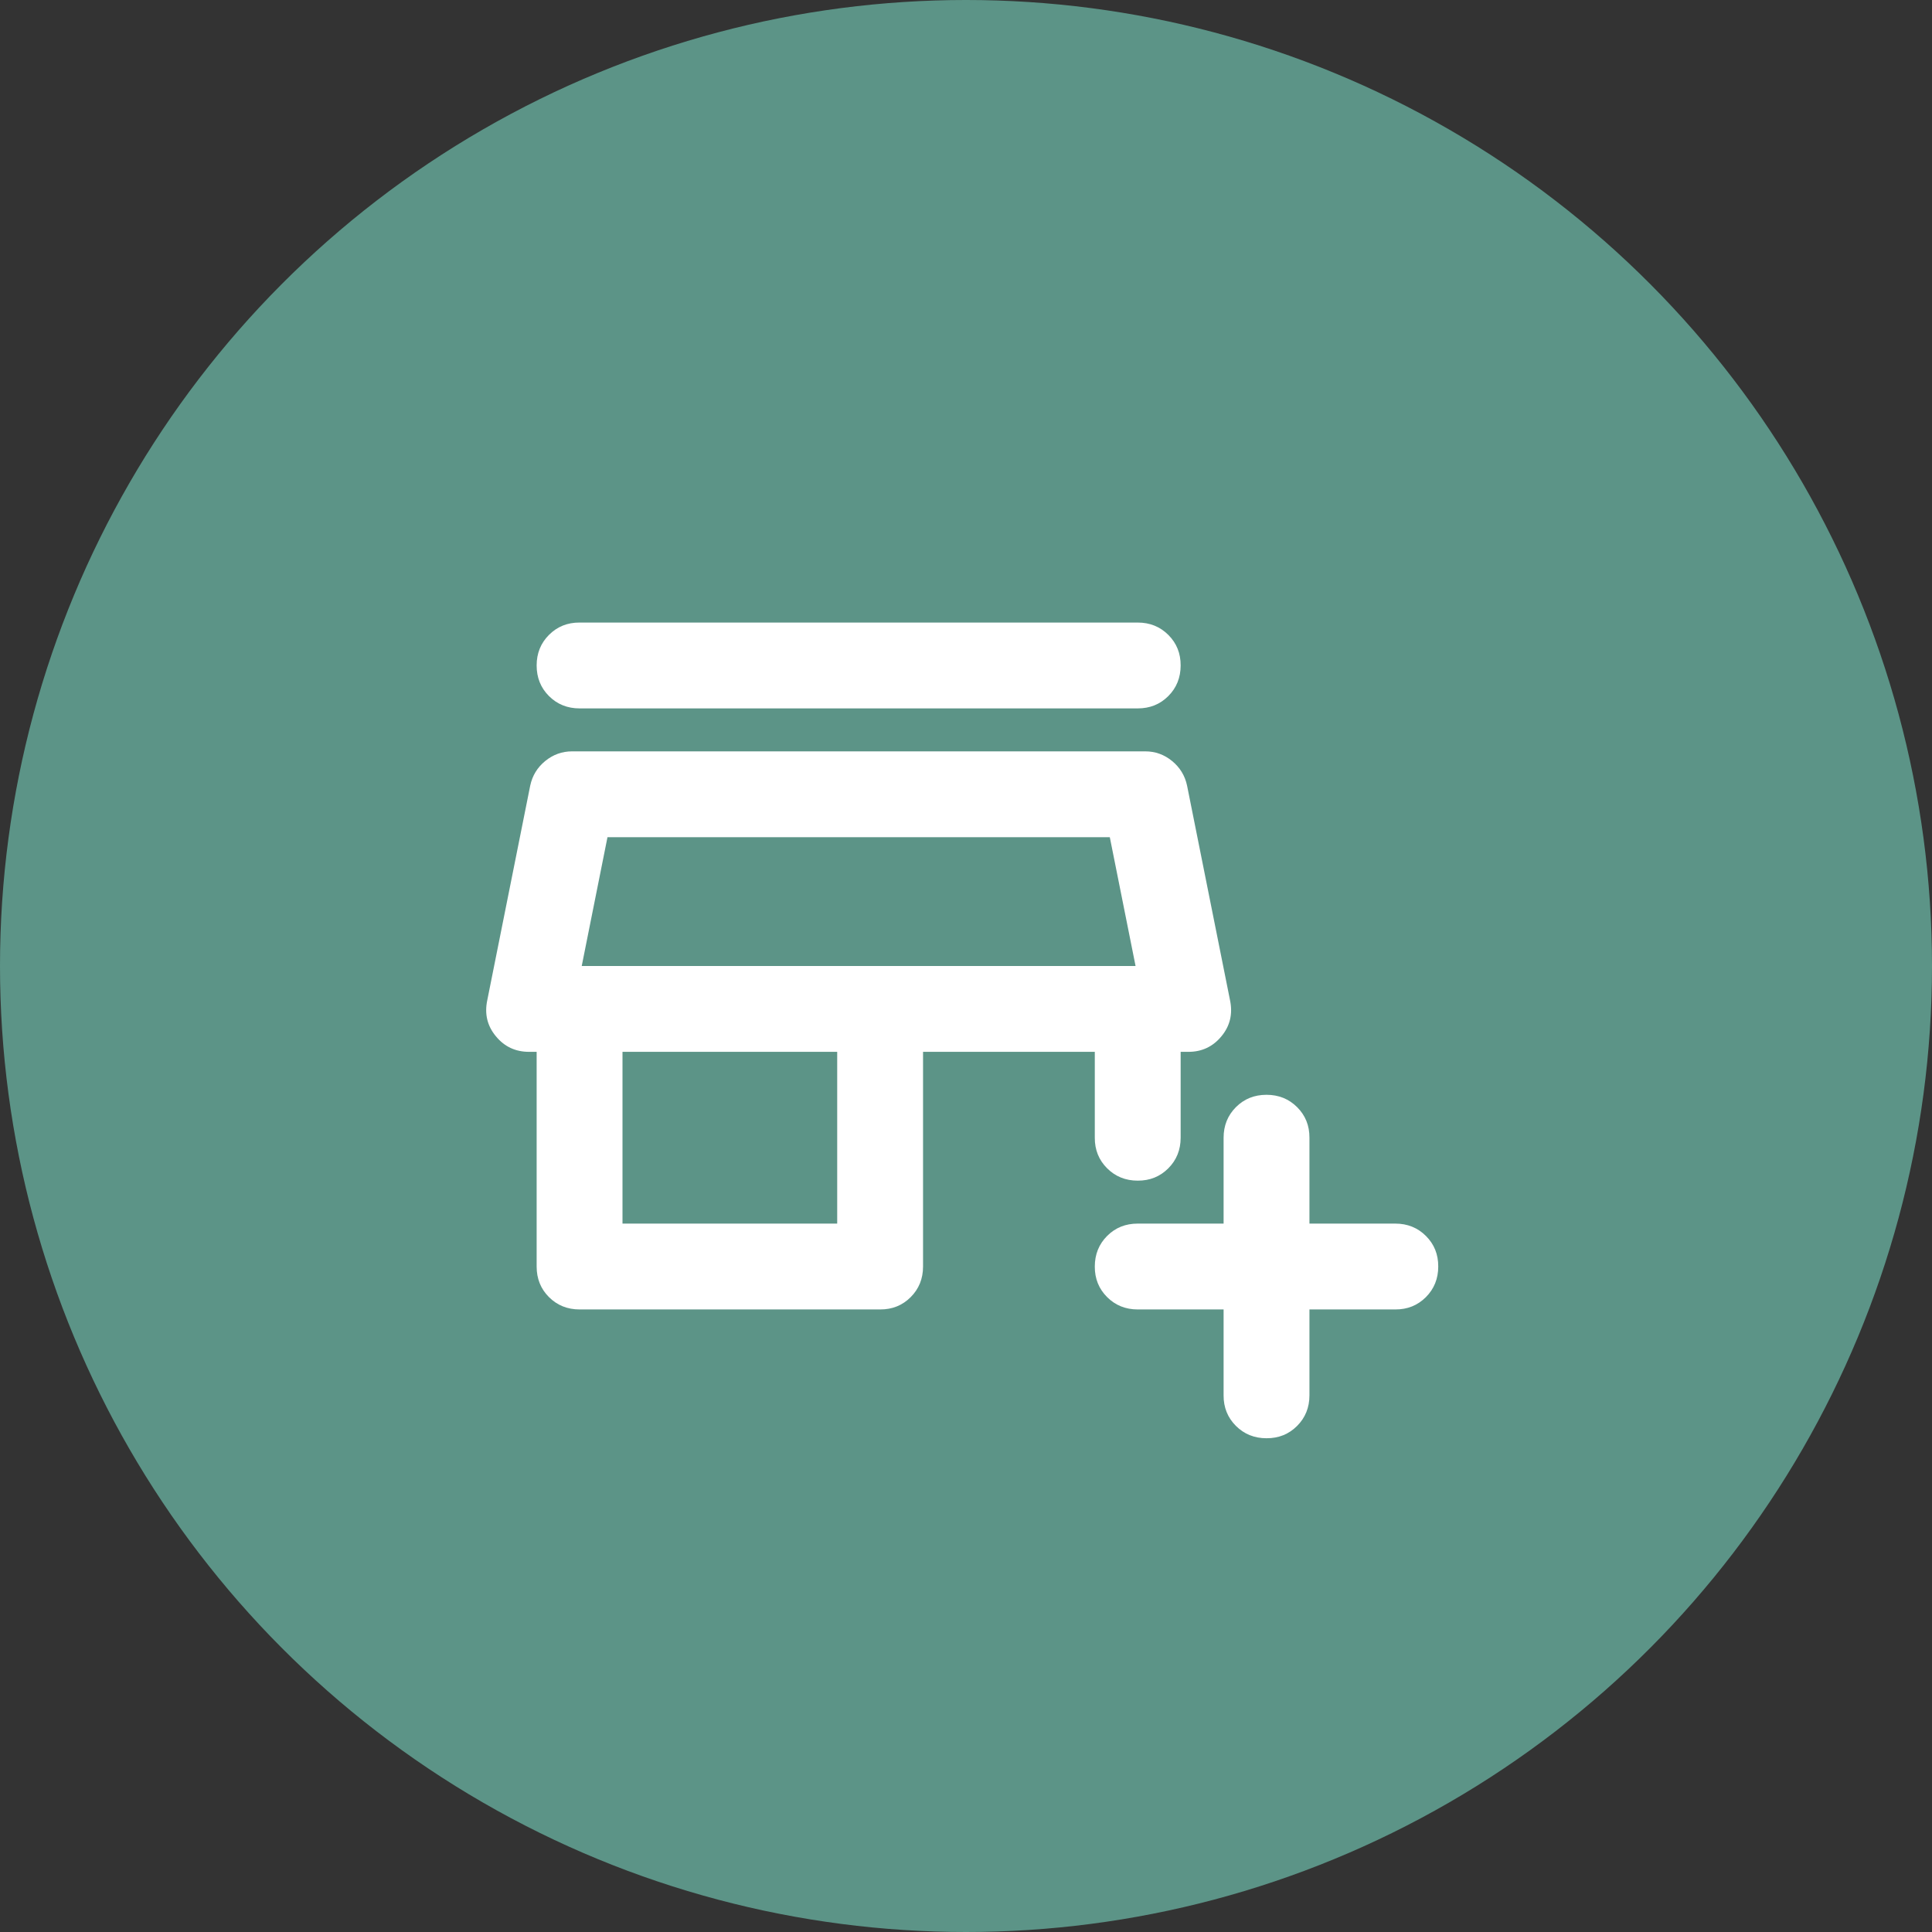
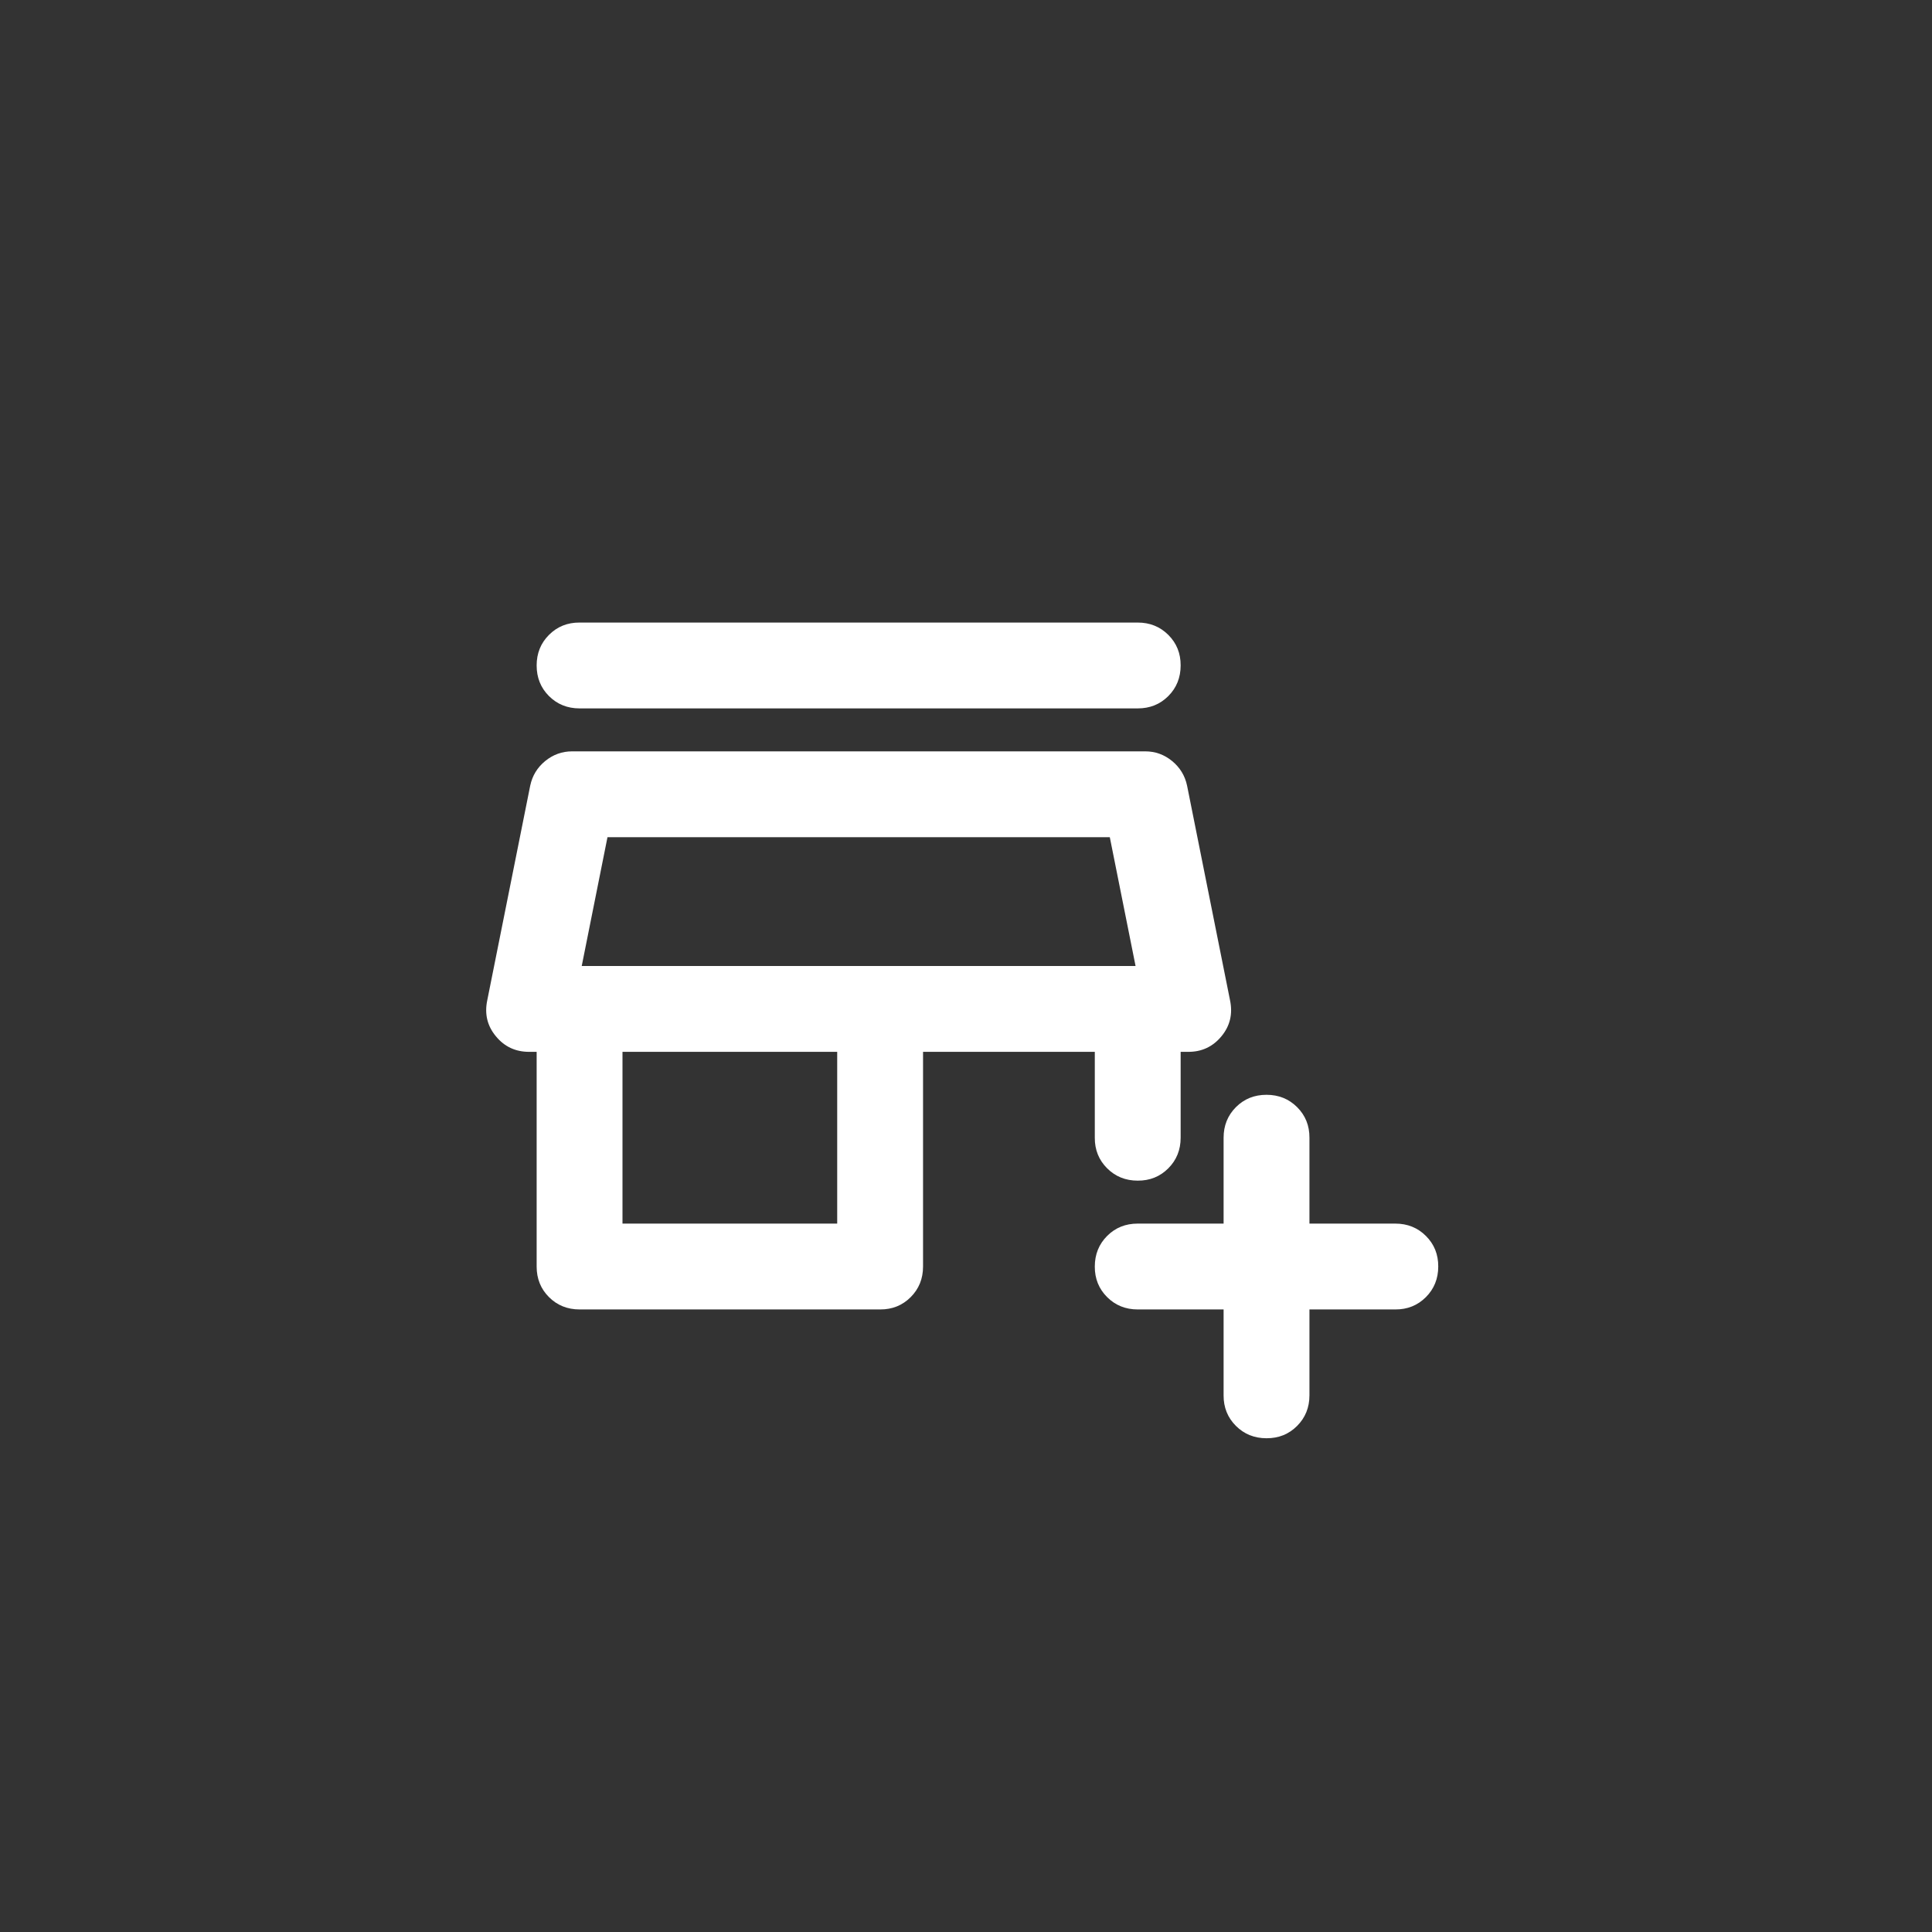
<svg xmlns="http://www.w3.org/2000/svg" width="30" height="30" viewBox="0 0 30 30" fill="none">
  <rect x="0" y="0" width="30" height="30" fill="#333333" stroke="none" />
-   <circle cx="15" cy="15" r="15" fill="#5C9487" />
  <path d="M20.333 20.333V21.667C20.333 21.855 20.269 22.014 20.141 22.142C20.013 22.27 19.855 22.334 19.666 22.333C19.478 22.333 19.319 22.269 19.191 22.141C19.063 22.013 18.999 21.855 19 21.667V20.333H17.666C17.478 20.333 17.319 20.269 17.191 20.141C17.063 20.013 16.999 19.855 17 19.667C17 19.478 17.064 19.319 17.192 19.191C17.32 19.063 17.478 19 17.666 19H19V17.667C19 17.478 19.064 17.319 19.192 17.191C19.32 17.063 19.478 17 19.666 17C19.855 17 20.014 17.064 20.142 17.192C20.27 17.32 20.334 17.478 20.333 17.667V19H21.666C21.855 19 22.014 19.064 22.142 19.192C22.27 19.32 22.334 19.478 22.333 19.667C22.333 19.855 22.269 20.014 22.141 20.142C22.013 20.27 21.855 20.334 21.666 20.333H20.333ZM9 20.333C8.811 20.333 8.652 20.269 8.524 20.141C8.396 20.013 8.333 19.855 8.333 19.667V16.333H8.216C8.005 16.333 7.833 16.253 7.7 16.091C7.566 15.93 7.522 15.744 7.566 15.533L8.233 12.2C8.266 12.044 8.344 11.917 8.466 11.817C8.589 11.717 8.728 11.667 8.883 11.667H17.783C17.939 11.667 18.078 11.717 18.2 11.817C18.322 11.917 18.4 12.044 18.433 12.2L19.1 15.533C19.144 15.744 19.1 15.931 18.966 16.092C18.833 16.253 18.661 16.334 18.45 16.333H18.333V17.667C18.333 17.855 18.269 18.014 18.141 18.142C18.013 18.27 17.855 18.334 17.666 18.333C17.478 18.333 17.319 18.269 17.191 18.141C17.063 18.013 16.999 17.855 17 17.667V16.333H14.333V19.667C14.333 19.855 14.269 20.014 14.141 20.142C14.013 20.27 13.855 20.334 13.666 20.333H9ZM9.666 19H13V16.333H9.666V19ZM9 11C8.811 11 8.652 10.936 8.524 10.808C8.396 10.68 8.333 10.522 8.333 10.333C8.333 10.144 8.397 9.986 8.525 9.858C8.653 9.73 8.811 9.666 9 9.667H17.666C17.855 9.667 18.014 9.731 18.142 9.859C18.27 9.987 18.334 10.145 18.333 10.333C18.333 10.522 18.269 10.681 18.141 10.809C18.013 10.937 17.855 11 17.666 11H9ZM9.033 15H17.633L17.233 13H9.433L9.033 15Z" fill="white" />
</svg>